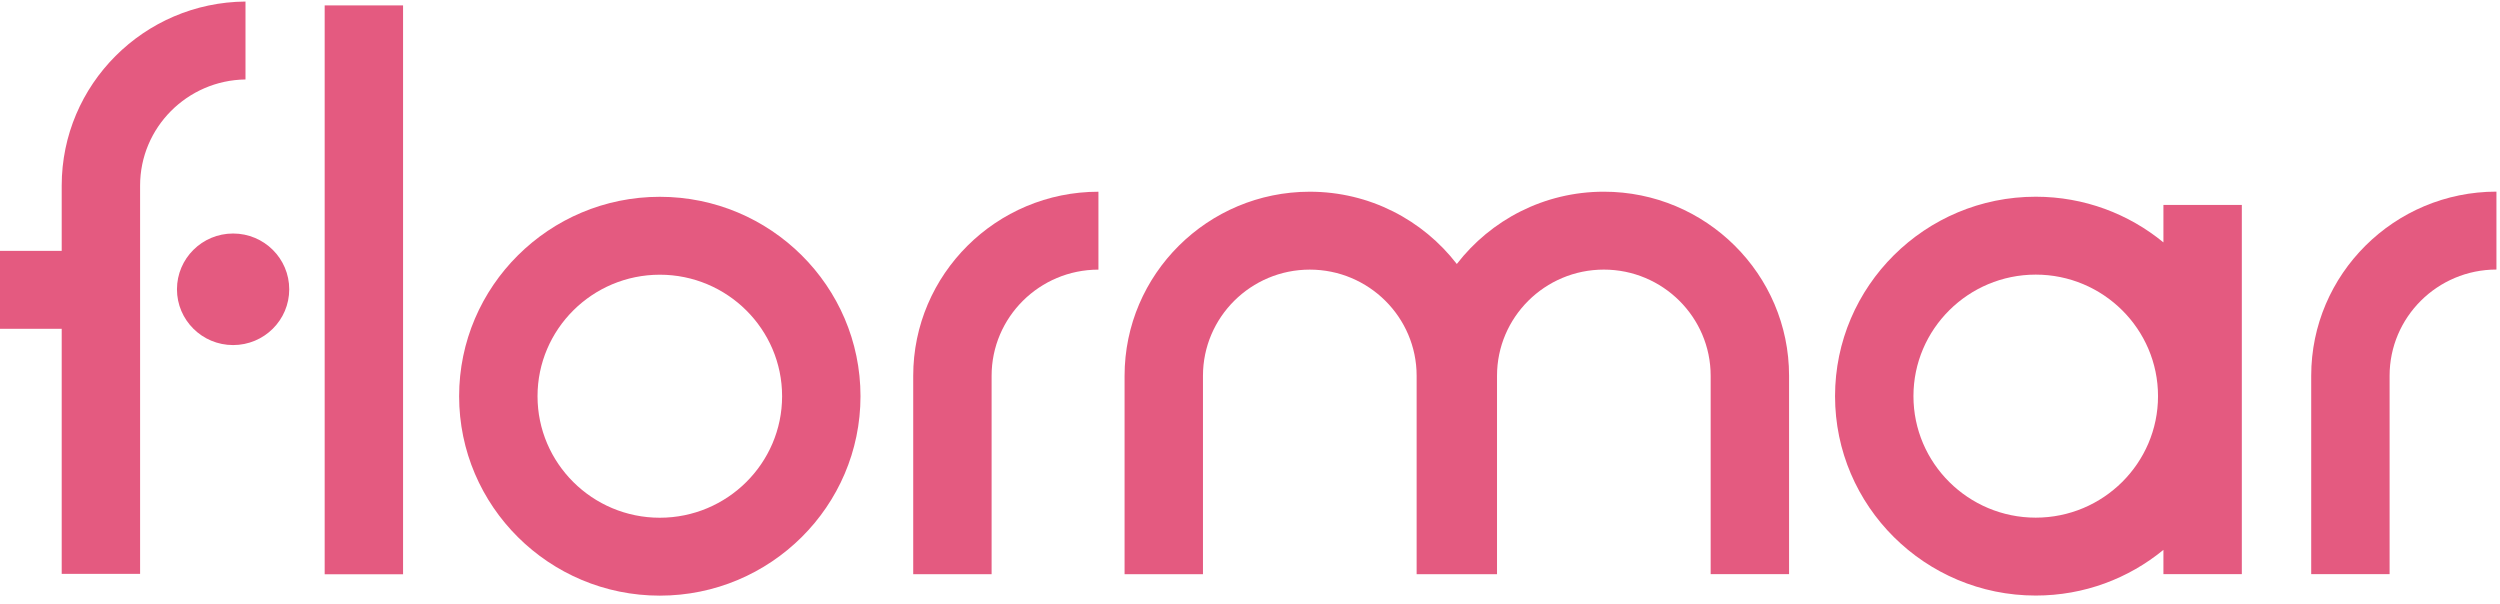
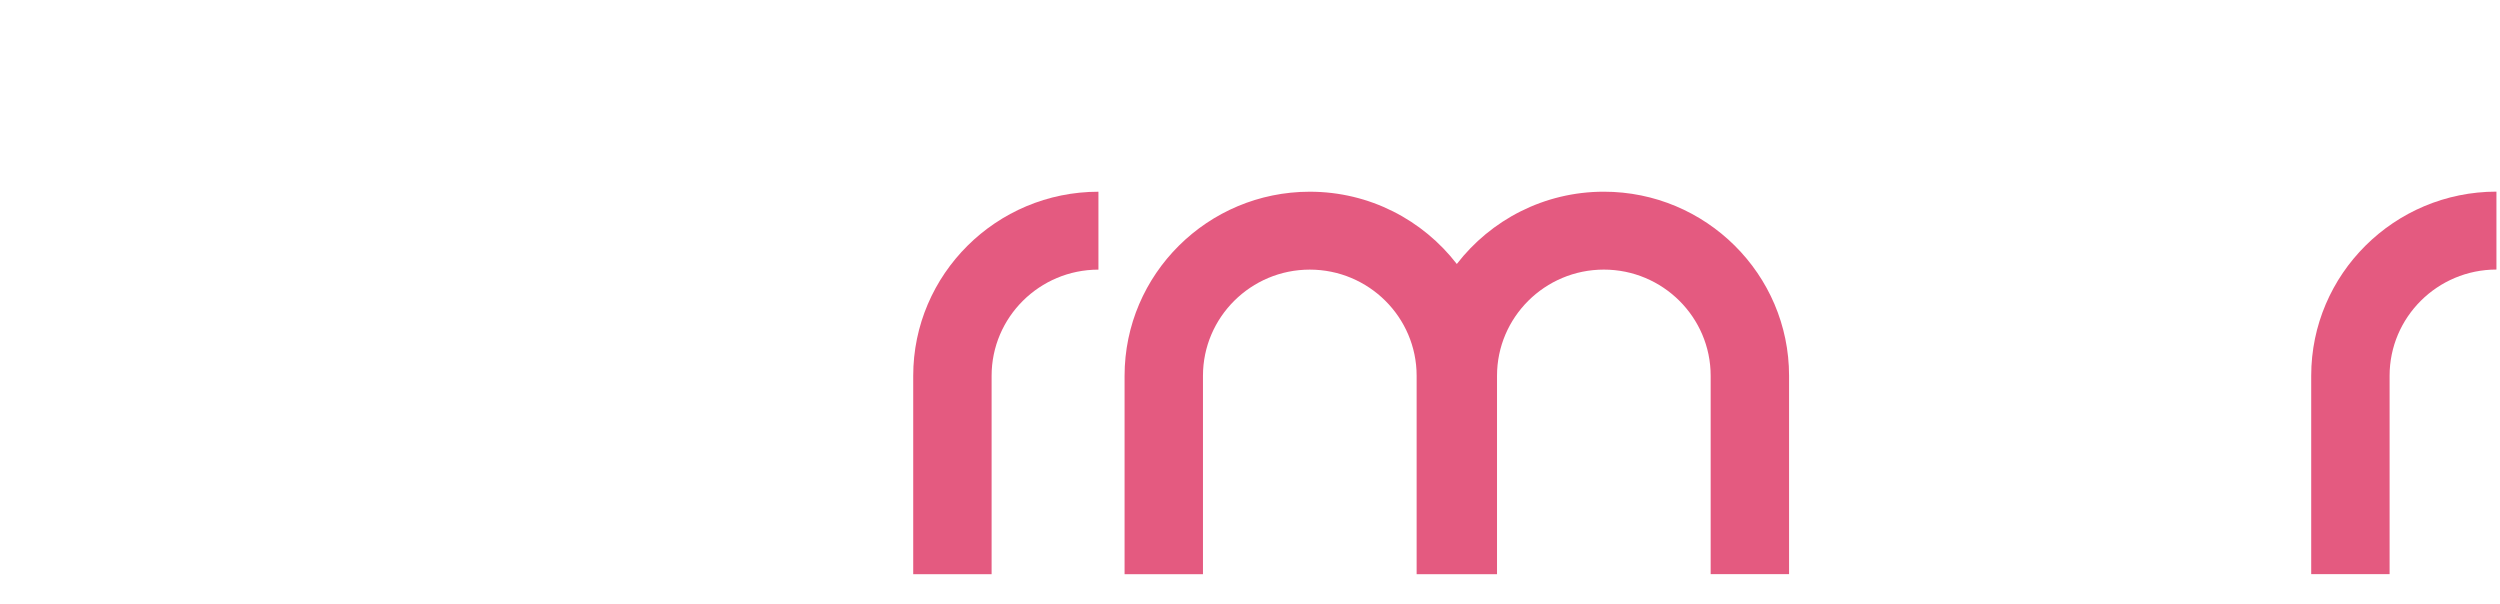
<svg xmlns="http://www.w3.org/2000/svg" width="182" height="44" viewBox="0 0 182 44" fill="none">
-   <path fill-rule="evenodd" clip-rule="evenodd" d="M16.97 17C14.713 17 12.883 18.819 12.883 21.062C12.883 23.303 14.713 25.121 16.97 25.121C19.227 25.121 21.056 23.303 21.056 21.062C21.056 18.819 19.227 17 16.97 17Z" fill="#E45A80" />
  <path fill-rule="evenodd" clip-rule="evenodd" d="M66.482 27.358V41.803L72.189 41.802V27.358C72.189 23.096 75.678 19.63 79.966 19.629V13.958C72.531 13.959 66.482 19.97 66.482 27.358Z" fill="#E45A80" />
-   <path fill-rule="evenodd" clip-rule="evenodd" d="M148.201 37.685C143.293 37.685 139.299 33.717 139.299 28.839C139.299 23.961 143.293 19.992 148.201 19.992C153.11 19.991 157.104 23.96 157.104 28.838C157.104 33.716 153.11 37.685 148.201 37.685ZM157.497 17.646C154.969 15.569 151.729 14.321 148.201 14.321C140.146 14.322 133.591 20.834 133.591 28.84C133.591 36.844 140.146 43.356 148.201 43.356C151.729 43.356 154.969 42.107 157.497 40.03V41.796H163.205V14.92H157.497V17.646Z" fill="#E45A80" />
-   <path fill-rule="evenodd" clip-rule="evenodd" d="M23.636 41.805H29.343V0.392L23.636 0.393V41.805Z" fill="#E45A80" />
  <path fill-rule="evenodd" clip-rule="evenodd" d="M168.256 27.352V41.796L173.963 41.795V27.352C173.963 23.09 177.452 19.623 181.741 19.623V13.951C174.305 13.952 168.256 19.963 168.256 27.352Z" fill="#E45A80" />
  <path fill-rule="evenodd" clip-rule="evenodd" d="M116.76 13.956C112.402 13.956 108.523 16.022 106.056 19.219C103.59 16.023 99.711 13.957 95.353 13.957C87.918 13.957 81.869 19.969 81.869 27.357V41.801L87.576 41.801V27.357C87.576 23.095 91.065 19.629 95.353 19.628C99.642 19.628 103.131 23.095 103.131 27.356V41.8H108.983V27.355C108.983 23.095 112.471 19.627 116.76 19.627C121.048 19.627 124.536 23.094 124.536 27.355V41.799L130.244 41.798V27.355C130.244 19.966 124.195 13.955 116.76 13.956Z" fill="#E45A80" />
-   <path fill-rule="evenodd" clip-rule="evenodd" d="M48.034 37.691C43.125 37.691 39.132 33.723 39.132 28.845C39.132 23.968 43.125 19.999 48.034 19.999C52.943 19.998 56.937 23.967 56.937 28.845C56.937 33.722 52.943 37.691 48.034 37.691ZM48.034 14.327C39.978 14.328 33.424 20.841 33.424 28.846C33.424 36.851 39.979 43.363 48.034 43.363C56.09 43.362 62.644 36.849 62.644 28.844C62.644 20.839 56.09 14.326 48.034 14.327Z" fill="#E45A80" />
-   <path fill-rule="evenodd" clip-rule="evenodd" d="M17.872 0.113C10.485 0.169 4.492 6.157 4.492 13.51V18.265H0V23.936L4.492 23.936V41.778H10.199V13.51C10.199 9.284 13.633 5.841 17.872 5.785V0.113Z" fill="#E45A80" />
</svg>